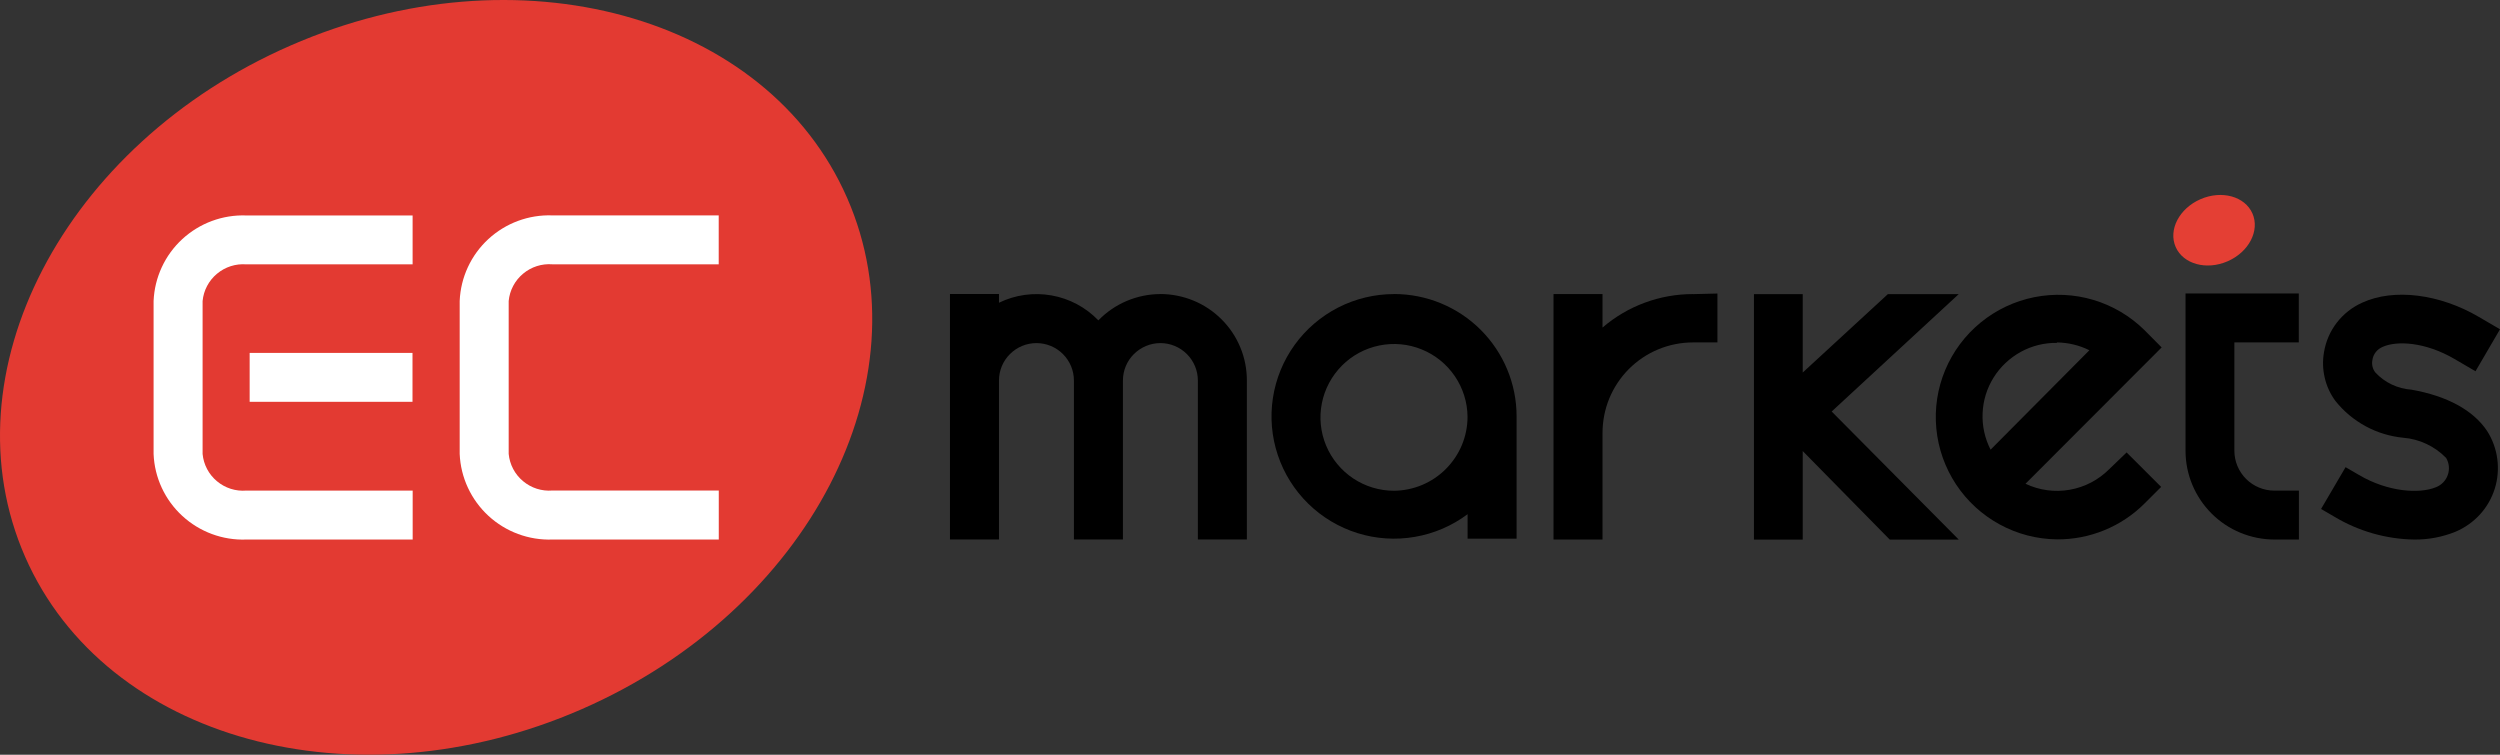
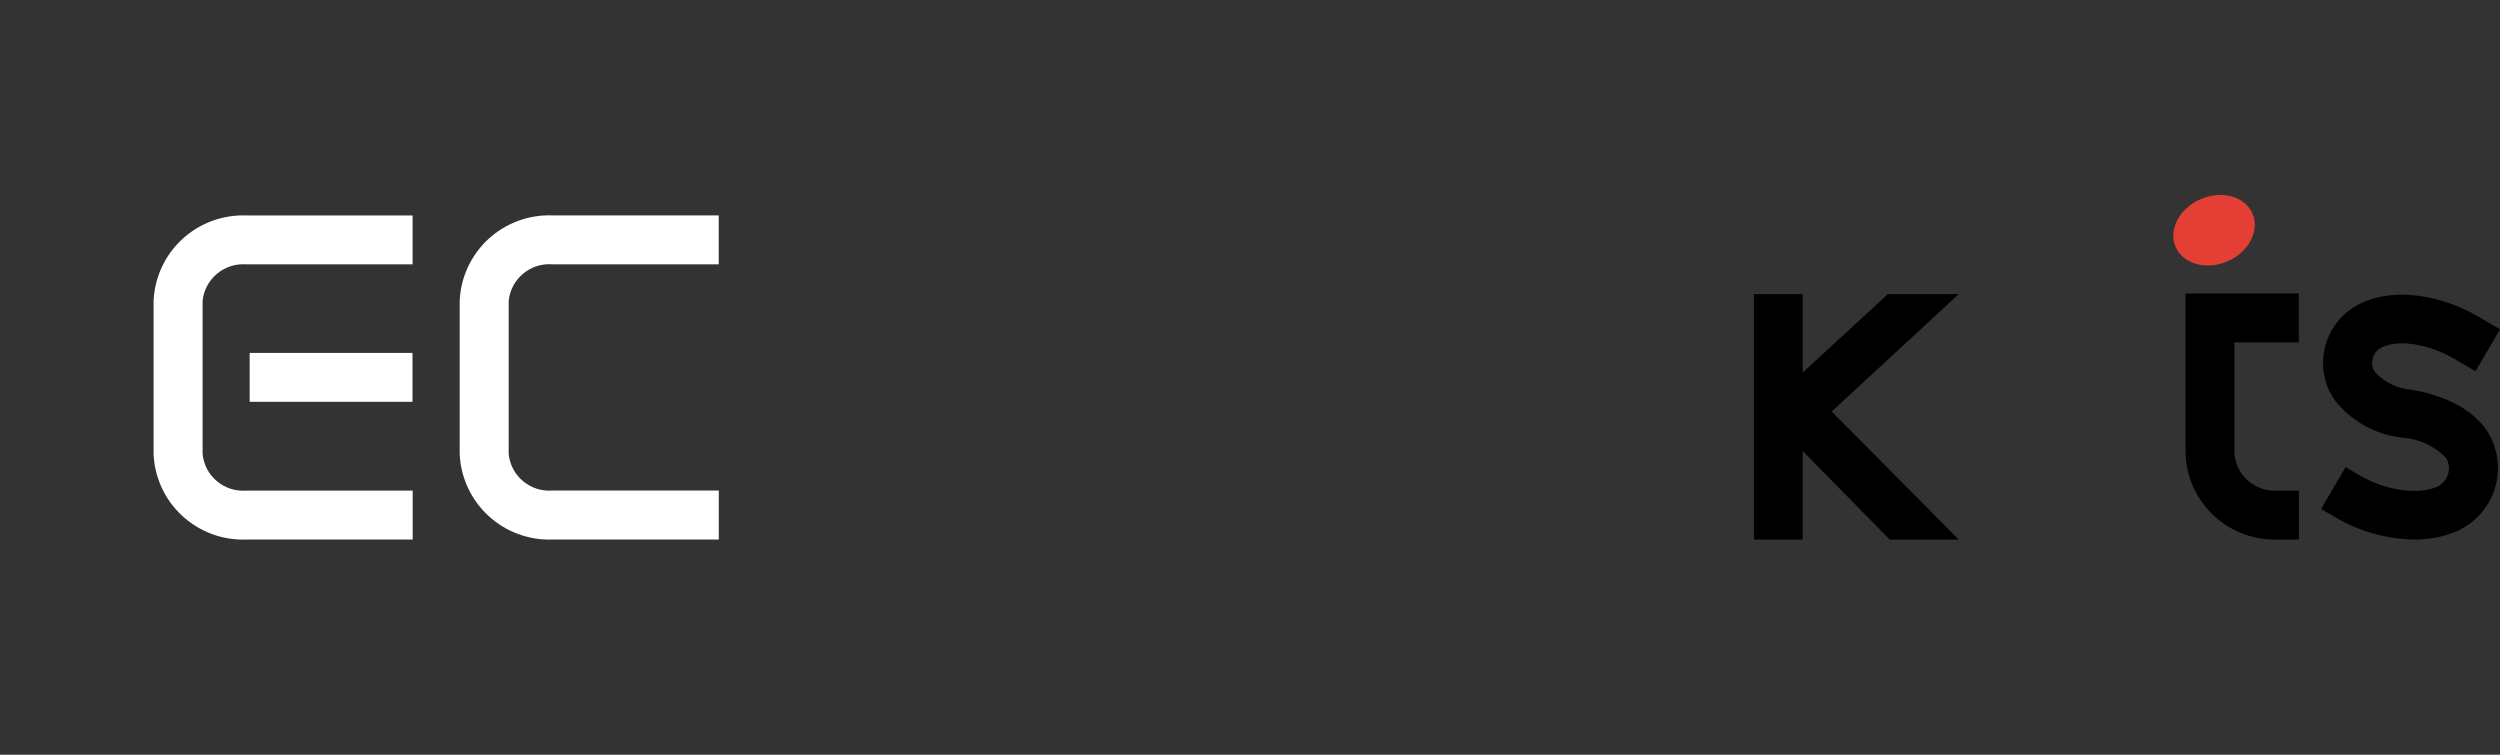
<svg xmlns="http://www.w3.org/2000/svg" width="159" height="48" viewBox="0 0 159 48" fill="none">
  <rect x="0" y="0" width="159" height="48" fill="#333333" stroke="none" />
-   <path d="M130.825 34.304C129.548 34.29 128.297 33.966 127.176 33.352C126.055 32.742 125.103 31.867 124.401 30.802C123.7 29.738 123.27 28.521 123.15 27.251C123.03 25.982 123.224 24.705 123.717 23.531C124.207 22.357 124.983 21.32 125.97 20.512C126.957 19.705 128.128 19.151 129.379 18.901C130.631 18.651 131.925 18.71 133.148 19.077C134.371 19.444 135.485 20.104 136.391 20.999L137.481 22.096L128.822 30.767C129.697 31.183 130.68 31.317 131.636 31.148C132.591 30.982 133.469 30.52 134.153 29.833L135.253 28.775L137.449 30.968L136.388 32.026C135.658 32.756 134.791 33.331 133.835 33.722C132.88 34.114 131.858 34.311 130.825 34.304ZM130.825 21.807C130.017 21.796 129.224 21.994 128.519 22.381C127.814 22.769 127.218 23.33 126.792 24.014C126.365 24.698 126.125 25.478 126.094 26.282C126.058 27.086 126.235 27.883 126.601 28.599L132.884 22.276C132.245 21.958 131.54 21.789 130.825 21.779V21.81V21.807Z" fill="black" />
-   <path d="M107.67 18.703C105.558 18.703 103.517 19.458 101.92 20.833V18.703H98.803V34.315H101.92V27.548C101.92 26.793 102.064 26.042 102.35 25.344C102.639 24.645 103.062 24.007 103.594 23.471C104.13 22.935 104.765 22.508 105.463 22.219C106.161 21.93 106.912 21.778 107.67 21.778H109.228V18.668L107.67 18.707V18.703Z" fill="black" />
  <path d="M146.203 21.775V18.664H139V28.676C139 30.171 139.6 31.603 140.657 32.661C141.715 33.718 143.153 34.311 144.652 34.315H146.21V31.204H144.652C143.978 31.204 143.329 30.936 142.854 30.464C142.378 29.988 142.106 29.342 142.106 28.669V21.778H146.206L146.203 21.775Z" fill="black" />
  <path d="M153.536 34.315C151.752 34.286 150.007 33.785 148.477 32.869L147.62 32.371L149.178 29.712L150.035 30.21C151.882 31.299 153.885 31.416 154.921 30.989C155.097 30.922 155.256 30.816 155.387 30.682C155.517 30.548 155.619 30.386 155.679 30.206C155.743 30.03 155.764 29.84 155.746 29.653C155.729 29.466 155.669 29.286 155.573 29.124C154.847 28.38 153.874 27.921 152.838 27.84C152.002 27.755 151.188 27.509 150.451 27.107C149.711 26.705 149.062 26.162 148.537 25.506C148.209 25.065 147.976 24.561 147.853 24.024C147.726 23.488 147.712 22.935 147.807 22.395C147.92 21.708 148.202 21.062 148.628 20.512C149.055 19.962 149.612 19.528 150.246 19.246C152.242 18.329 155.157 18.686 157.668 20.163L159 20.942L157.442 23.612L156.109 22.833C154.23 21.736 152.439 21.665 151.558 22.053C151.378 22.124 151.219 22.24 151.1 22.392C150.98 22.543 150.906 22.723 150.881 22.917C150.856 23.055 150.863 23.192 150.895 23.326C150.927 23.46 150.99 23.587 151.075 23.693C151.674 24.335 152.492 24.723 153.366 24.783C155.658 25.188 157.301 26.098 158.175 27.403C158.521 27.942 158.743 28.549 158.827 29.184C158.912 29.818 158.859 30.464 158.669 31.074C158.478 31.684 158.158 32.248 157.724 32.721C157.294 33.193 156.761 33.567 156.173 33.817C155.337 34.156 154.442 34.325 153.539 34.315H153.536Z" fill="black" />
-   <path d="M88.661 18.703C87.427 18.703 86.207 18.996 85.111 19.557C84.014 20.118 83.062 20.932 82.34 21.934C81.617 22.935 81.144 24.092 80.957 25.308C80.771 26.525 80.876 27.773 81.268 28.941C81.659 30.111 82.322 31.169 83.203 32.033C84.085 32.897 85.16 33.539 86.337 33.906C87.515 34.273 88.766 34.357 89.983 34.145C91.199 33.938 92.348 33.444 93.339 32.703V34.258H96.455V26.479C96.455 24.416 95.634 22.438 94.174 20.978C92.711 19.518 90.73 18.7 88.664 18.7L88.661 18.703ZM88.661 31.212C87.737 31.212 86.834 30.94 86.066 30.429C85.297 29.917 84.698 29.191 84.342 28.341C83.986 27.491 83.891 26.553 84.07 25.651C84.247 24.748 84.691 23.916 85.34 23.26C85.988 22.604 86.82 22.159 87.723 21.973C88.629 21.789 89.567 21.874 90.42 22.223C91.276 22.568 92.006 23.161 92.528 23.926C93.046 24.688 93.328 25.587 93.335 26.507C93.335 27.749 92.842 28.937 91.964 29.819C91.09 30.7 89.902 31.201 88.657 31.212H88.661Z" fill="black" />
-   <path d="M73.797 18.703C73.061 18.703 72.334 18.855 71.657 19.141C70.981 19.426 70.367 19.85 69.856 20.375C69.056 19.546 68.016 18.989 66.877 18.788C65.742 18.587 64.571 18.749 63.535 19.254V18.7H60.418V34.311H63.535V24.201C63.535 23.57 63.785 22.963 64.233 22.519C64.681 22.071 65.287 21.821 65.918 21.821C66.549 21.821 67.156 22.071 67.603 22.519C68.051 22.967 68.301 23.57 68.301 24.201V34.311H71.418V24.201C71.418 23.57 71.668 22.963 72.116 22.519C72.564 22.075 73.17 21.821 73.801 21.821C74.432 21.821 75.038 22.071 75.486 22.519C75.934 22.967 76.184 23.57 76.184 24.201V34.311H79.301V24.201C79.301 23.478 79.163 22.762 78.885 22.096C78.61 21.429 78.204 20.819 77.689 20.308C77.178 19.797 76.568 19.391 75.899 19.116C75.229 18.841 74.513 18.7 73.787 18.7L73.797 18.703Z" fill="black" />
  <path d="M124.574 34.315L116.494 26.172L124.574 18.707H120.068L114.653 23.693V18.707H111.551V34.318H114.653V28.687L120.188 34.318H124.578L124.574 34.315Z" fill="black" />
-   <path d="M36.995 45.105C51.432 38.8 58.99 24.24 53.875 12.582C48.763 0.927 32.916 -3.41 18.48 2.895C4.043 9.2 -3.516 23.76 1.6 35.418C6.712 47.073 22.558 51.41 36.995 45.105Z" fill="#E33A32" />
  <path d="M26.242 34.315H15.666C14.161 34.371 12.698 33.828 11.591 32.809C10.484 31.79 9.828 30.372 9.768 28.873V19.144C9.832 17.642 10.487 16.228 11.591 15.209C12.698 14.19 14.161 13.647 15.666 13.703H26.242V16.813H15.666C14.989 16.76 14.319 16.976 13.798 17.413C13.276 17.85 12.948 18.471 12.885 19.148V28.87C12.948 29.547 13.276 30.171 13.798 30.605C14.319 31.042 14.989 31.257 15.67 31.201H26.246V34.318L26.242 34.315Z" fill="white" />
  <path d="M45.71 34.315H35.134C33.629 34.367 32.166 33.824 31.062 32.805C29.959 31.786 29.299 30.372 29.236 28.87V19.14C29.299 17.638 29.955 16.224 31.059 15.205C32.166 14.186 33.629 13.643 35.134 13.699H45.71V16.81H35.134C34.457 16.757 33.787 16.972 33.266 17.409C32.744 17.846 32.416 18.467 32.352 19.144V28.866C32.416 29.543 32.744 30.168 33.266 30.601C33.787 31.038 34.457 31.254 35.138 31.197H45.714V34.315H45.71Z" fill="white" />
  <path d="M26.235 22.445H15.878V25.555H26.235V22.445Z" fill="white" />
  <path d="M141.679 16.616C143.03 16.027 143.735 14.666 143.255 13.576C142.776 12.486 141.295 12.081 139.948 12.67C138.598 13.259 137.893 14.62 138.373 15.71C138.852 16.799 140.333 17.205 141.679 16.616Z" fill="#E43F34" />
</svg>